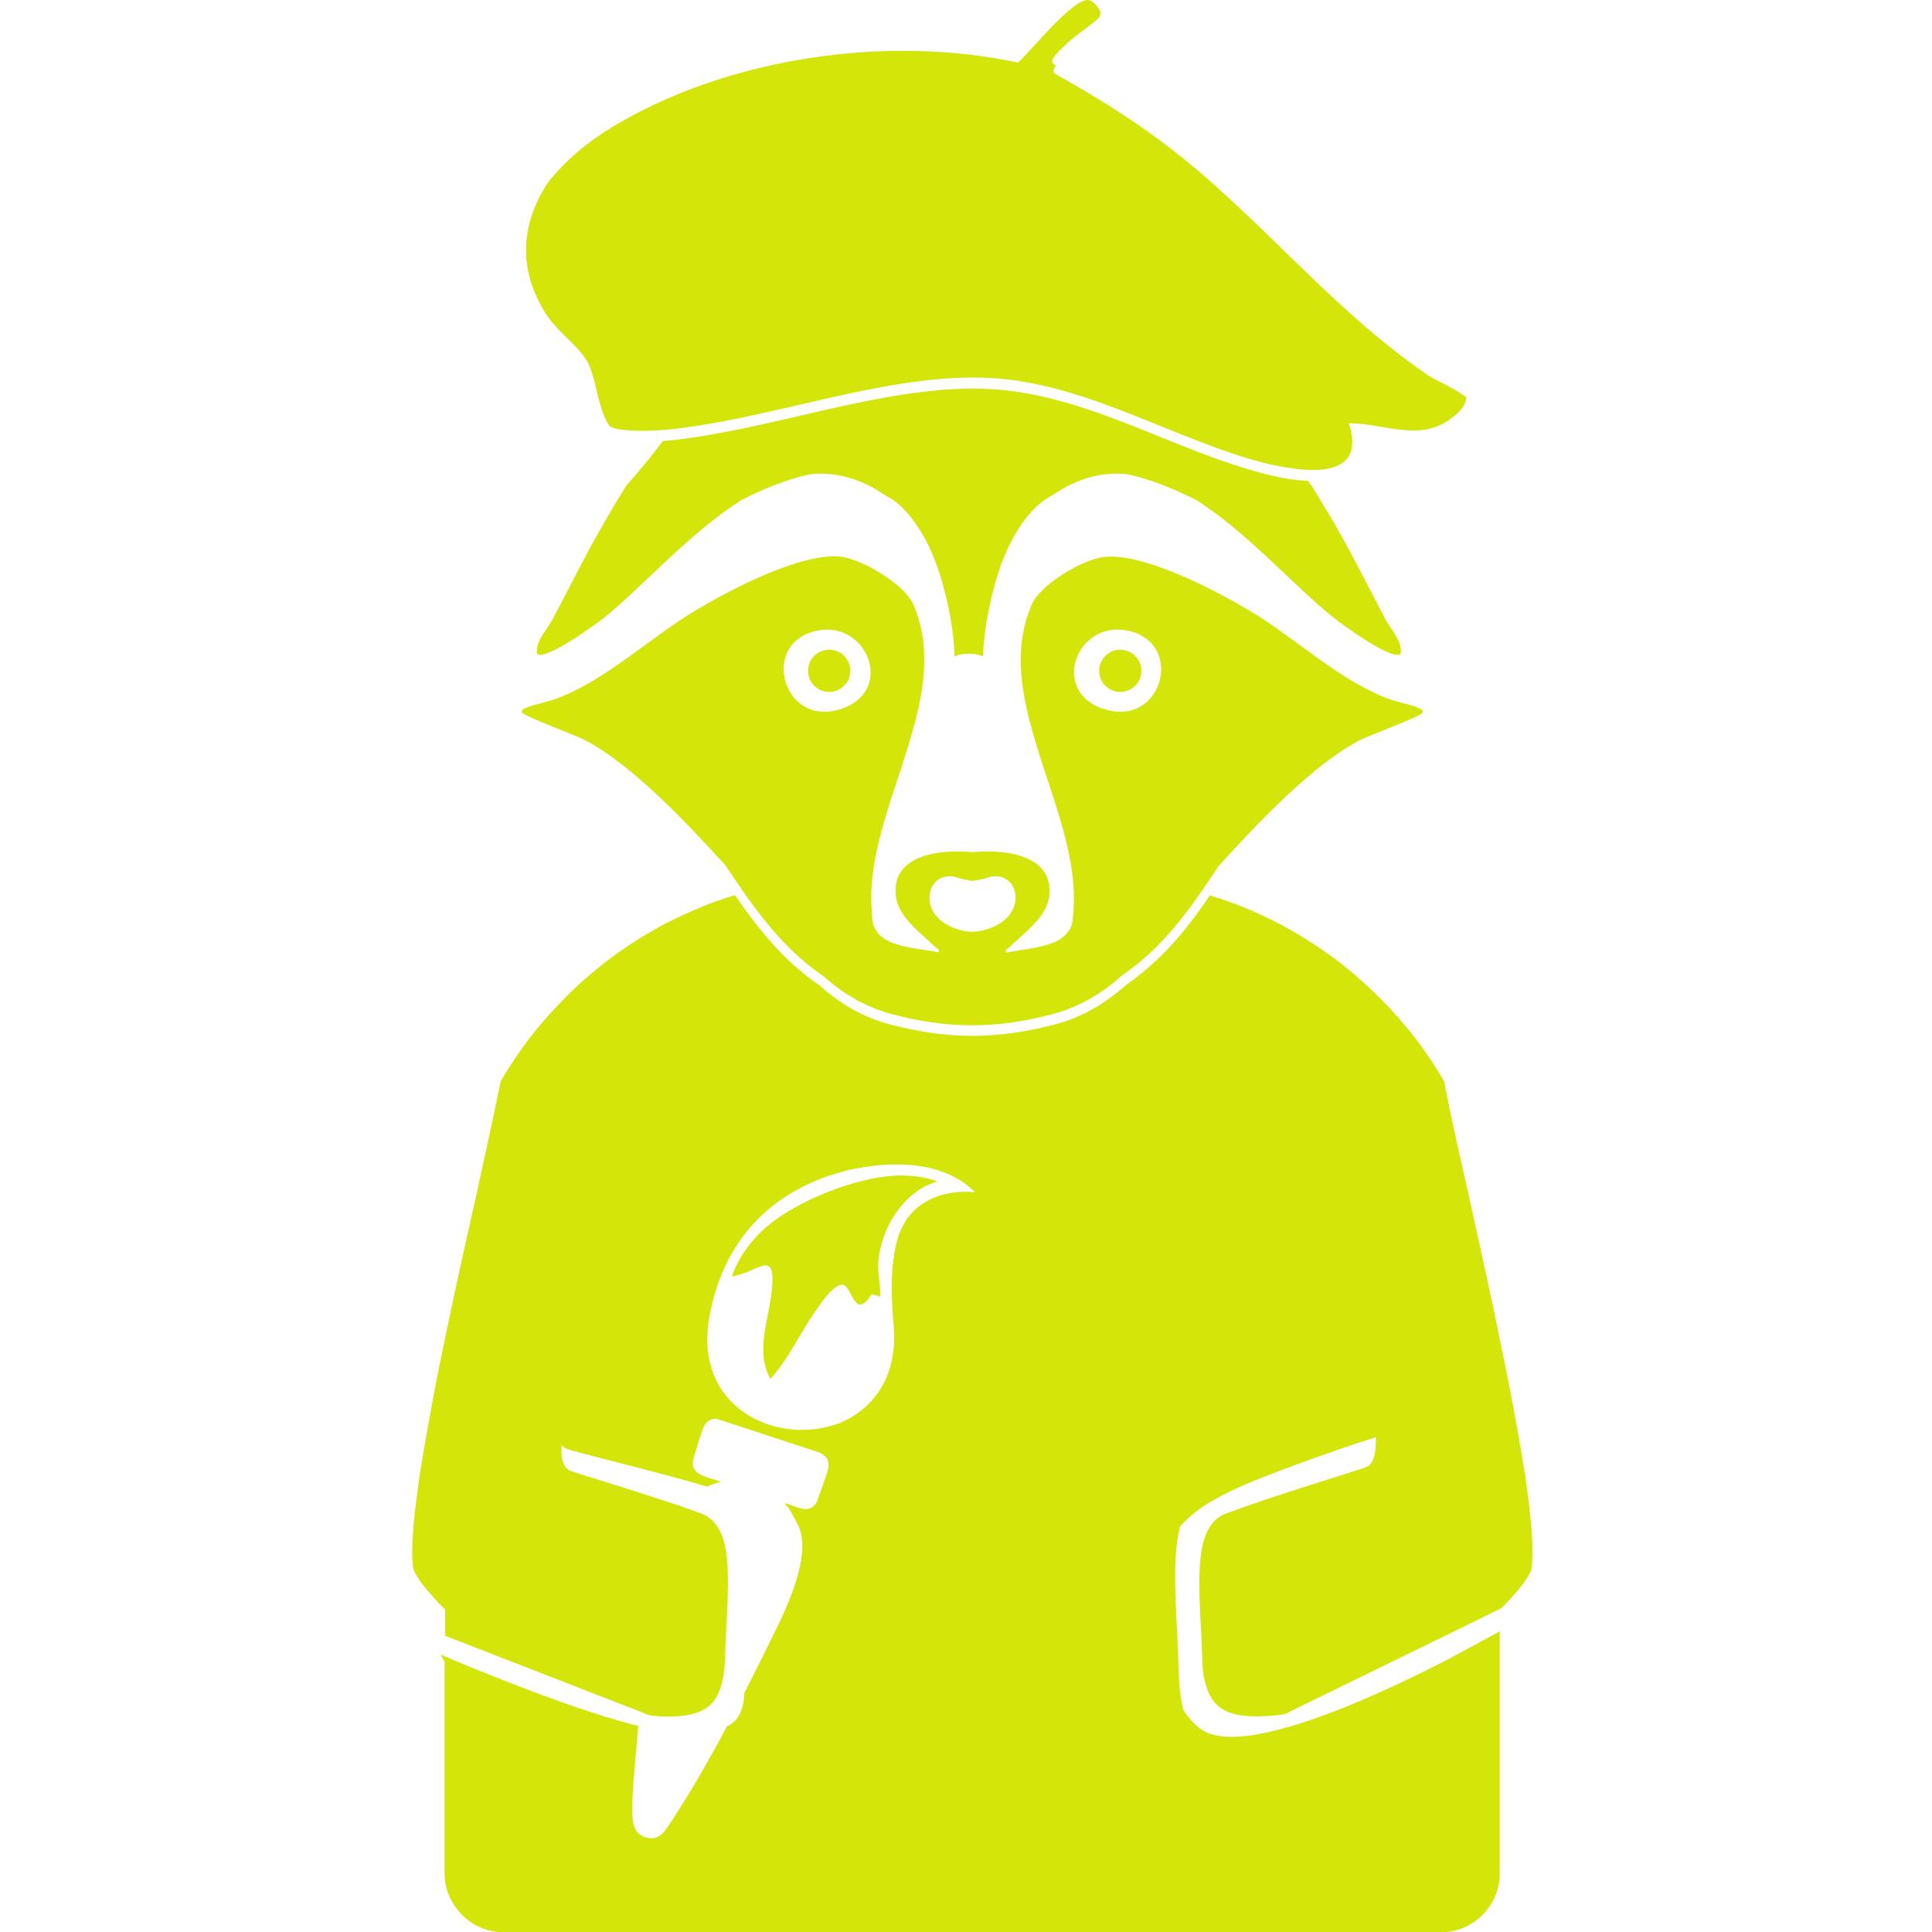
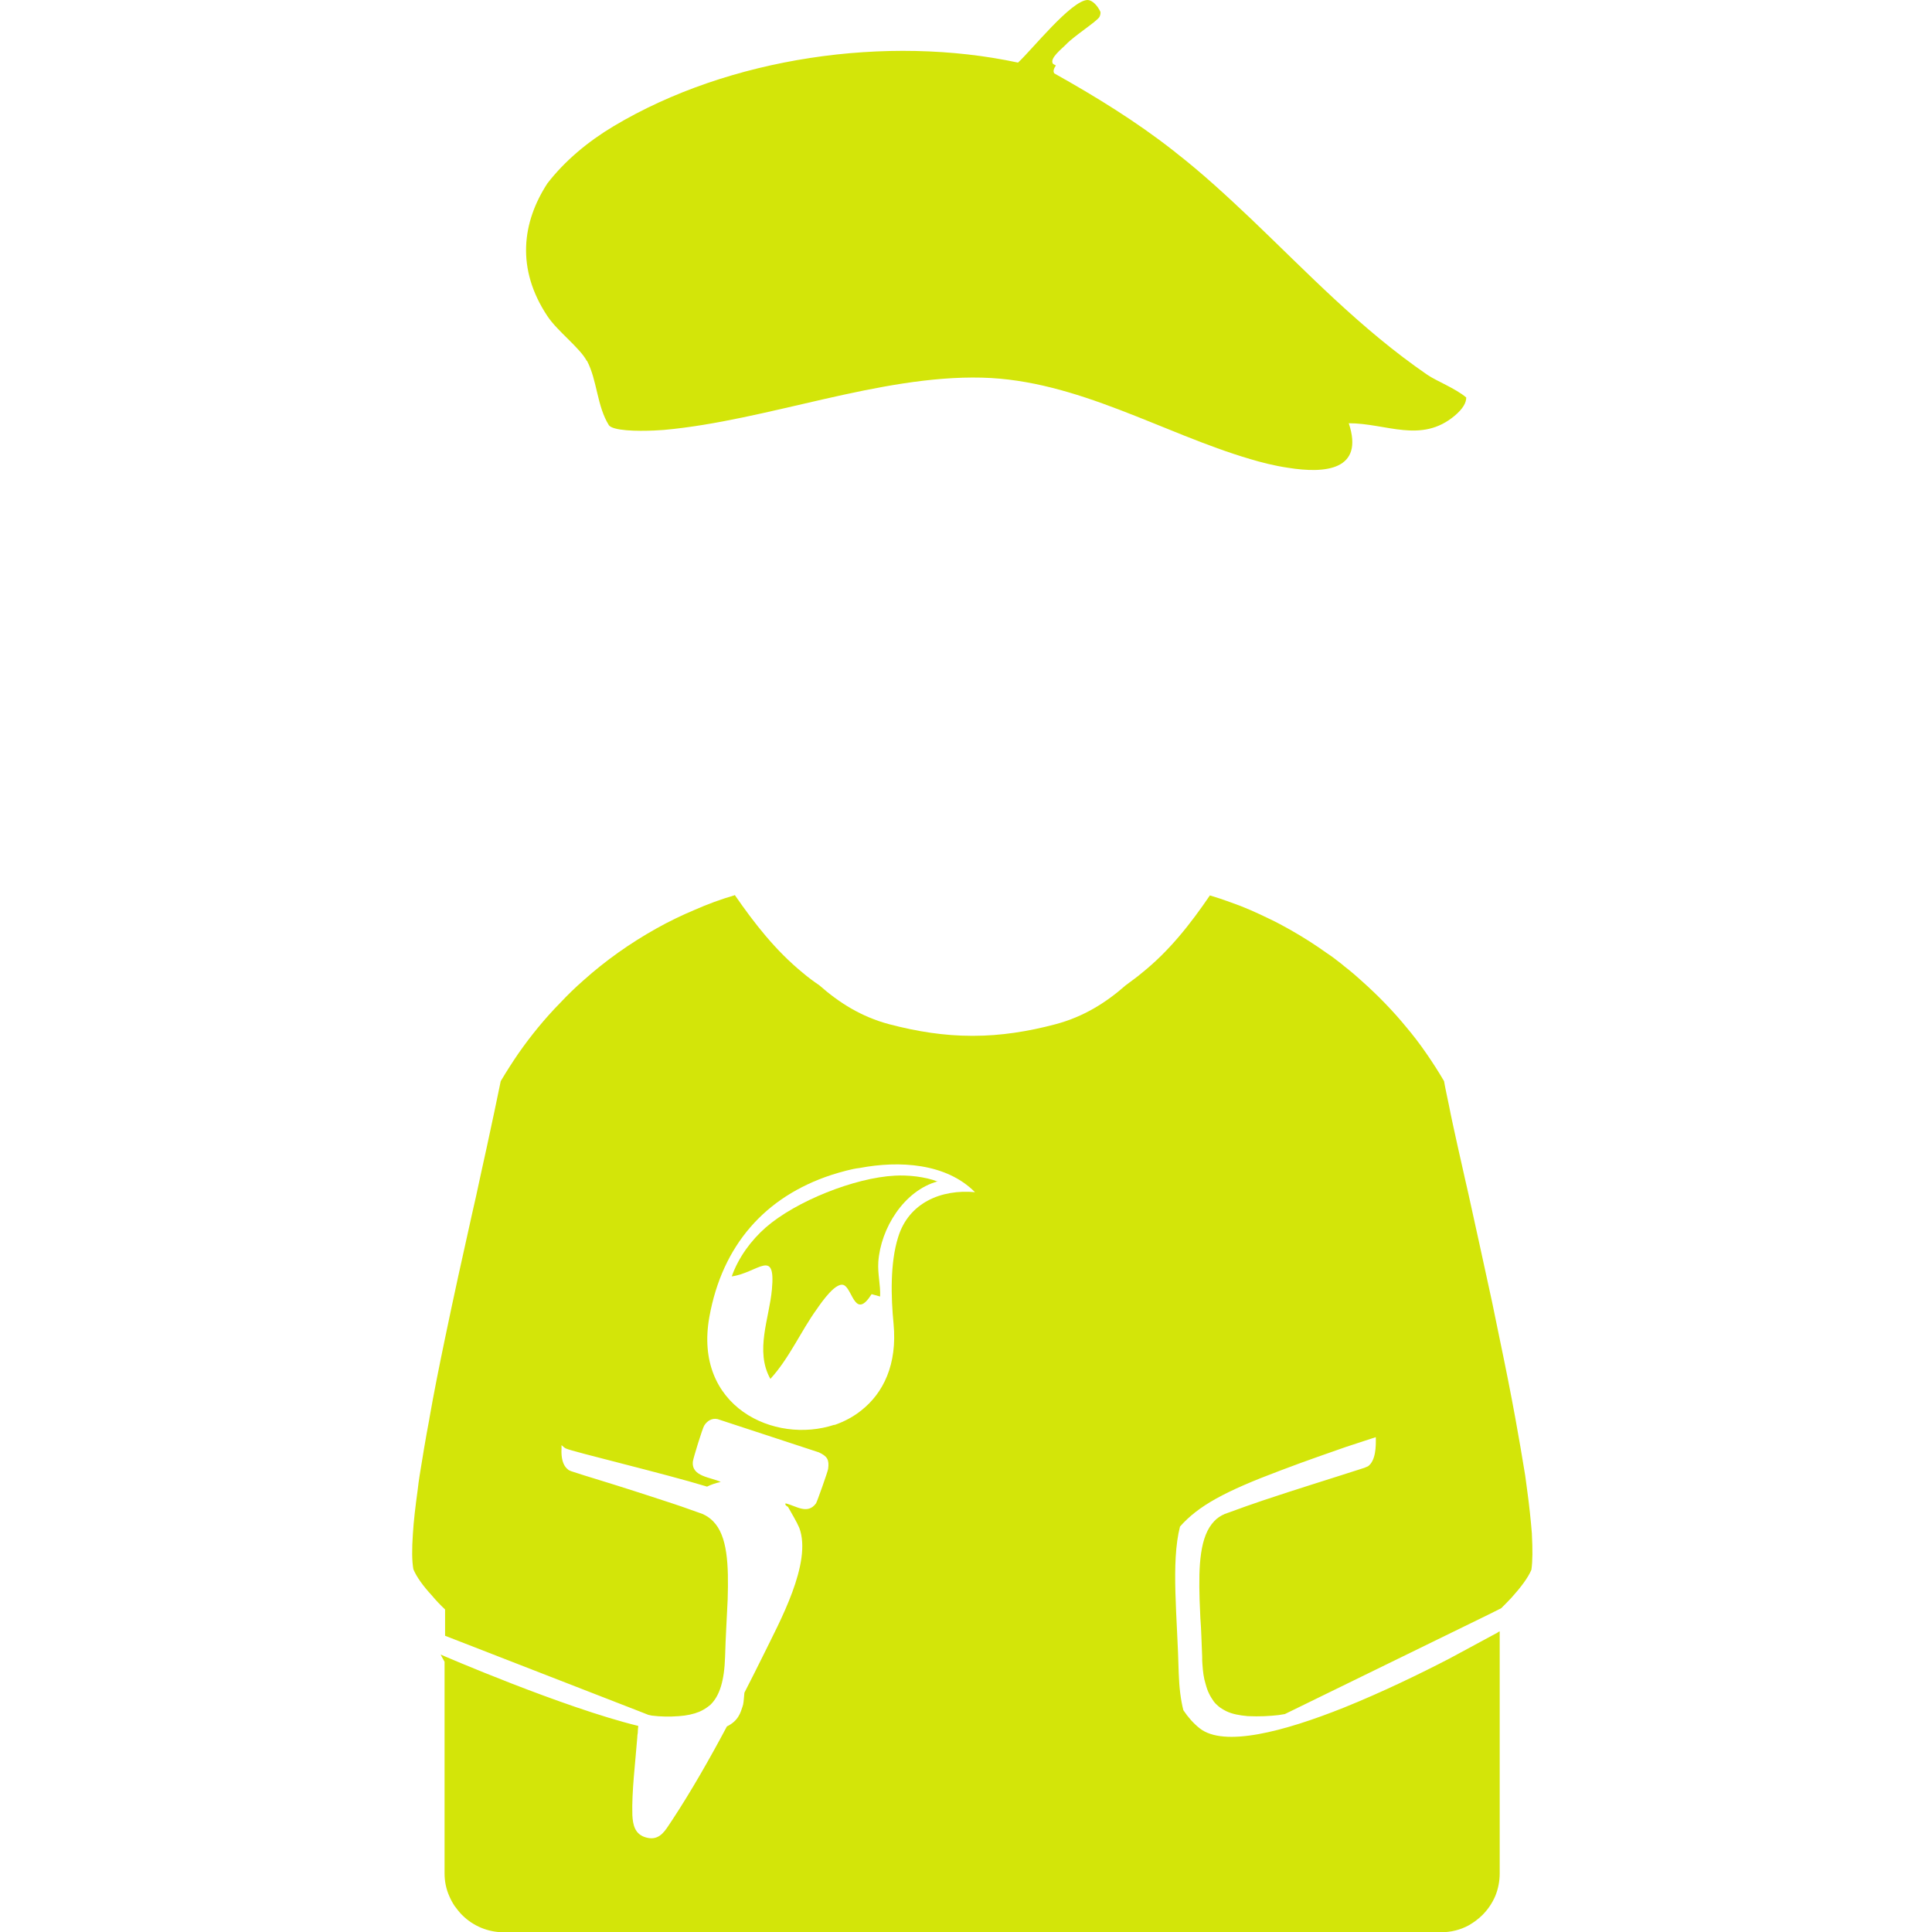
<svg xmlns="http://www.w3.org/2000/svg" width="75" height="75" viewBox="0 0 75 75" fill="none">
  <g clip-path="url(#clip0_2323_5583)">
-     <path d="M55.066 27.48C54.856 27.38 54.536 27.32 54.256 27.24C54.136 27.2 54.006 27.17 53.906 27.13C51.896 26.37 50.276 24.74 48.446 23.67C47.106 22.88 44.396 21.46 42.866 21.62C42.036 21.71 40.396 22.68 40.056 23.46C39.406 24.94 39.576 26.52 40.006 28.13C40.636 30.52 41.826 32.97 41.676 35.29C41.656 35.51 41.656 35.75 41.586 35.96C41.566 36.01 41.536 36.07 41.496 36.12C41.456 36.18 41.406 36.24 41.356 36.3C41.286 36.35 41.216 36.42 41.136 36.47C40.586 36.8 39.686 36.85 39.126 36.97C39.096 36.97 39.076 36.97 39.056 36.98C39.016 36.84 39.116 36.84 39.176 36.78C39.506 36.45 40.006 36.07 40.346 35.63C40.536 35.39 40.676 35.12 40.726 34.83C40.946 33.26 39.186 32.95 37.756 33.08C36.306 32.95 34.556 33.26 34.786 34.83C34.826 35.12 34.966 35.38 35.146 35.62C35.486 36.06 35.986 36.45 36.316 36.77C36.386 36.83 36.466 36.83 36.436 36.97C36.416 36.97 36.396 36.97 36.376 36.96C35.816 36.84 34.916 36.8 34.356 36.46C34.286 36.41 34.206 36.34 34.136 36.29C34.086 36.24 34.046 36.17 34.006 36.11C33.976 36.06 33.946 36 33.916 35.95C33.856 35.74 33.846 35.5 33.836 35.28C33.676 32.97 34.866 30.51 35.496 28.13C35.926 26.51 36.106 24.93 35.446 23.45C35.096 22.67 33.466 21.71 32.636 21.61C31.106 21.45 28.386 22.87 27.066 23.66C25.226 24.74 23.606 26.36 21.606 27.12C21.496 27.16 21.386 27.19 21.256 27.23C20.966 27.31 20.656 27.38 20.436 27.47C20.356 27.51 20.236 27.54 20.256 27.65C20.286 27.79 22.376 28.55 22.726 28.74C24.526 29.69 26.606 31.88 28.166 33.6C29.086 34.98 30.016 36.34 31.316 37.41C31.526 37.58 31.736 37.74 31.946 37.88C32.686 38.54 33.536 39.07 34.586 39.36C35.656 39.65 36.686 39.8 37.696 39.8H37.776C38.776 39.8 39.816 39.65 40.886 39.36C41.946 39.07 42.796 38.55 43.536 37.88C43.746 37.73 43.956 37.58 44.166 37.41C45.476 36.35 46.396 34.99 47.306 33.62C48.866 31.9 50.946 29.71 52.756 28.75C53.106 28.56 55.196 27.8 55.226 27.66C55.256 27.54 55.136 27.51 55.046 27.48H55.066ZM32.716 27.5C30.636 28.25 29.666 25.6 31.106 24.72C31.306 24.59 31.556 24.51 31.846 24.46C33.016 24.3 33.836 25.26 33.796 26.17C33.776 26.71 33.446 27.23 32.716 27.5ZM38.466 36.02C38.466 36.02 38.436 36.04 38.416 36.04C38.226 36.11 38.016 36.16 37.806 36.17H37.686C37.476 36.16 37.266 36.12 37.076 36.04C37.066 36.04 37.046 36.03 37.026 36.02C36.866 35.96 36.726 35.88 36.586 35.78C35.756 35.19 35.996 33.94 36.966 34.02C37.036 34.02 37.116 34.06 37.196 34.08C37.366 34.13 37.576 34.17 37.756 34.2C37.926 34.17 38.136 34.13 38.316 34.08C38.386 34.06 38.466 34.03 38.536 34.02C39.506 33.93 39.756 35.19 38.906 35.78C38.776 35.88 38.616 35.96 38.466 36.02ZM42.776 27.5C42.046 27.24 41.726 26.72 41.696 26.17C41.646 25.26 42.476 24.29 43.646 24.46C43.946 24.5 44.196 24.59 44.386 24.72C45.826 25.6 44.876 28.25 42.776 27.5Z" fill="#D3E509" />
-     <path d="M54.366 25.38C54.076 25.68 52.106 24.25 51.796 24C50.256 22.78 48.426 20.66 46.416 19.4C45.536 18.96 44.646 18.6 43.766 18.41C42.916 18.32 42.036 18.5 41.156 19.03C41.056 19.09 40.956 19.16 40.866 19.22C40.436 19.43 40.086 19.78 39.786 20.17C39.046 21.14 38.656 22.38 38.406 23.56C38.276 24.19 38.186 24.84 38.156 25.48C38.116 25.46 38.066 25.44 38.026 25.43C37.906 25.39 37.776 25.38 37.656 25.38H37.606C37.466 25.38 37.326 25.39 37.186 25.43C37.146 25.45 37.096 25.47 37.056 25.48C37.036 24.84 36.946 24.19 36.816 23.56C36.556 22.38 36.176 21.14 35.426 20.17C35.136 19.78 34.786 19.43 34.346 19.22C34.256 19.16 34.156 19.09 34.056 19.03C33.166 18.5 32.296 18.32 31.446 18.41C30.566 18.6 29.676 18.96 28.806 19.4C26.786 20.66 24.956 22.77 23.426 24C23.106 24.25 21.136 25.68 20.846 25.38C20.806 25.05 20.976 24.77 21.166 24.49C21.266 24.34 21.366 24.19 21.446 24.05C22.156 22.71 22.826 21.35 23.596 20.04C23.826 19.64 24.066 19.25 24.316 18.85C24.806 18.29 25.286 17.73 25.726 17.12C25.746 17.12 25.756 17.12 25.766 17.12C29.776 16.76 34.126 14.99 38.116 15.09C41.826 15.18 45.126 17.25 48.536 18.24C48.936 18.36 49.466 18.5 50.016 18.59C50.266 18.63 50.516 18.66 50.756 18.66C50.806 18.72 50.866 18.79 50.916 18.85C51.156 19.25 51.396 19.64 51.636 20.04C52.406 21.35 53.086 22.71 53.786 24.05C53.866 24.2 53.966 24.34 54.066 24.49C54.246 24.76 54.416 25.05 54.376 25.38H54.366Z" fill="#D3E509" />
-     <path d="M32.187 26.861C32.64 26.861 33.007 26.494 33.007 26.041C33.007 25.588 32.64 25.221 32.187 25.221C31.734 25.221 31.367 25.588 31.367 26.041C31.367 26.494 31.734 26.861 32.187 26.861Z" fill="#D3E509" />
-     <path d="M43.488 26.861C43.941 26.861 44.308 26.494 44.308 26.041C44.308 25.588 43.941 25.221 43.488 25.221C43.035 25.221 42.668 25.588 42.668 26.041C42.668 26.494 43.035 26.861 43.488 26.861Z" fill="#D3E509" />
    <path fill-rule="evenodd" clip-rule="evenodd" d="M59.468 59.54C59.428 59.04 59.368 58.45 59.278 57.8C59.258 57.63 59.228 57.45 59.208 57.28C59.098 56.59 58.968 55.85 58.828 55.07C58.648 54.08 58.438 53.03 58.218 51.98C58.118 51.51 58.028 51.04 57.928 50.57C57.608 49.11 57.298 47.66 56.998 46.32C56.908 45.92 56.818 45.54 56.738 45.17C56.688 44.93 56.628 44.7 56.578 44.46C56.458 43.91 56.338 43.38 56.248 42.91C56.178 42.57 56.108 42.26 56.058 41.97C55.848 41.61 55.618 41.25 55.368 40.89C55.128 40.54 54.868 40.2 54.598 39.88C54.058 39.22 53.468 38.62 52.838 38.06C52.678 37.91 52.508 37.77 52.338 37.63C52.248 37.56 52.168 37.5 52.078 37.42C51.898 37.28 51.708 37.13 51.508 37C51.288 36.84 51.058 36.69 50.828 36.54C50.588 36.39 50.348 36.24 50.098 36.1C49.828 35.95 49.558 35.8 49.278 35.67C48.788 35.43 48.298 35.21 47.778 35.03C47.508 34.93 47.238 34.84 46.968 34.76C46.218 35.86 45.398 36.91 44.338 37.76C44.128 37.94 43.908 38.09 43.698 38.25C42.938 38.92 42.068 39.47 40.978 39.76C39.888 40.05 38.828 40.21 37.798 40.21H37.708C36.678 40.21 35.618 40.05 34.518 39.76C33.428 39.47 32.568 38.92 31.808 38.25C31.588 38.1 31.368 37.94 31.158 37.76C30.108 36.9 29.288 35.85 28.528 34.75C28.518 34.75 28.508 34.75 28.498 34.76C27.978 34.91 27.468 35.1 26.968 35.32C26.468 35.53 25.968 35.77 25.488 36.04C24.468 36.61 23.518 37.28 22.658 38.05C22.338 38.33 22.038 38.62 21.748 38.93C21.158 39.53 20.618 40.19 20.128 40.89C19.888 41.24 19.658 41.6 19.438 41.97C19.288 42.69 19.108 43.57 18.888 44.57C18.758 45.16 18.618 45.79 18.478 46.45C18.428 46.67 18.378 46.89 18.328 47.11C17.978 48.67 17.608 50.35 17.268 51.99C17.048 53.05 16.838 54.09 16.668 55.07C16.668 55.07 16.668 55.073 16.668 55.08C16.518 55.86 16.398 56.61 16.288 57.29C16.258 57.47 16.238 57.64 16.218 57.81C16.128 58.46 16.058 59.05 16.028 59.55C15.988 60.13 15.988 60.6 16.048 60.92C16.168 61.21 16.418 61.56 16.768 61.94C16.918 62.12 17.088 62.3 17.278 62.48V63.5L17.638 63.64L24.838 66.44L25.168 66.57C25.168 66.57 25.258 66.59 25.308 66.6C25.638 66.64 25.978 66.65 26.358 66.62C26.658 66.6 26.928 66.54 27.148 66.45C27.308 66.38 27.448 66.29 27.578 66.18C27.938 65.83 28.118 65.25 28.148 64.31C28.168 63.55 28.218 62.79 28.248 62.09C28.288 60.75 28.248 59.62 27.678 59.05C27.558 58.93 27.428 58.84 27.268 58.77C27.218 58.75 27.158 58.73 27.098 58.71C26.888 58.64 26.688 58.56 26.478 58.49C26.288 58.42 26.078 58.36 25.878 58.29C25.468 58.16 25.068 58.02 24.648 57.89C24.178 57.74 23.708 57.59 23.248 57.45C22.888 57.34 22.528 57.23 22.168 57.11C22.138 57.1 22.118 57.09 22.078 57.07C22.058 57.05 22.028 57.03 22.008 57.01C21.858 56.87 21.778 56.61 21.798 56.23C21.798 56.19 21.798 56.16 21.798 56.12V56.1C21.868 56.16 21.918 56.21 21.968 56.23C22.208 56.35 25.778 57.2 27.448 57.71C27.608 57.63 27.788 57.57 27.978 57.53C27.598 57.34 26.828 57.33 26.898 56.73C26.918 56.59 27.268 55.45 27.338 55.34C27.448 55.16 27.638 55.04 27.858 55.09L31.788 56.38C32.108 56.53 32.198 56.66 32.148 57.02C32.138 57.12 31.718 58.3 31.678 58.36C31.348 58.81 30.908 58.46 30.498 58.36C30.448 58.44 30.588 58.48 30.598 58.51C30.728 58.75 30.928 59.07 31.028 59.31C31.538 60.67 30.248 62.99 29.648 64.22C29.408 64.71 29.158 65.2 28.898 65.71C28.878 65.98 28.858 66.17 28.828 66.24C28.748 66.48 28.668 66.8 28.218 67.02C27.548 68.28 26.828 69.54 26.098 70.65C26.048 70.72 26.008 70.79 25.958 70.86C25.758 71.17 25.528 71.46 25.078 71.33C24.648 71.21 24.568 70.85 24.548 70.46C24.518 69.57 24.668 68.38 24.738 67.46C24.738 67.39 24.748 67.33 24.758 67.27C24.758 67.18 24.768 67.09 24.778 67C21.868 66.29 17.148 64.25 17.108 64.23C17.108 64.23 17.158 64.34 17.258 64.51V72.73C17.258 73.03 17.318 73.33 17.438 73.6C17.498 73.74 17.568 73.87 17.648 73.99C17.738 74.11 17.828 74.23 17.938 74.34C18.368 74.77 18.948 75.01 19.548 75.01H55.938C56.318 75.01 56.688 74.92 57.018 74.74C57.208 74.63 57.388 74.5 57.548 74.34C57.758 74.13 57.928 73.88 58.048 73.6C58.158 73.33 58.218 73.03 58.218 72.73V63.33L58.148 63.36V63.37L56.258 64.39C55.138 64.97 53.658 65.69 52.168 66.29C49.838 67.22 47.508 67.84 46.568 67.09C46.328 66.9 46.118 66.66 45.938 66.39C45.838 66 45.778 65.53 45.758 64.96C45.708 62.78 45.448 60.66 45.808 59.26C46.518 58.46 47.528 57.9 49.718 57.08C50.768 56.68 51.628 56.39 52.248 56.17C52.458 56.1 52.638 56.04 52.798 55.99L53.408 55.79C53.418 56.15 53.408 56.7 53.108 56.92C53.068 56.94 53.018 56.96 52.968 56.98C51.638 57.41 50.328 57.81 49.018 58.25C48.578 58.4 48.148 58.55 47.718 58.71C47.658 58.73 47.598 58.75 47.548 58.77C47.388 58.84 47.248 58.93 47.138 59.05C46.578 59.63 46.528 60.75 46.568 62.1C46.578 62.33 46.588 62.56 46.598 62.81C46.618 63.05 46.628 63.3 46.638 63.55C46.648 63.8 46.658 64.05 46.668 64.31C46.668 64.41 46.668 64.52 46.678 64.61C46.698 64.9 46.728 65.14 46.798 65.36C46.838 65.51 46.878 65.63 46.938 65.75C46.988 65.86 47.058 65.96 47.118 66.05C47.118 66.05 47.188 66.14 47.238 66.18C47.278 66.22 47.328 66.26 47.368 66.29C47.438 66.34 47.528 66.39 47.608 66.43C47.838 66.54 48.108 66.59 48.438 66.62C48.898 66.64 49.268 66.62 49.628 66.58C49.718 66.57 49.788 66.55 49.878 66.54L57.758 62.69L58.278 62.43C58.418 62.29 58.548 62.16 58.678 62.02C59.038 61.62 59.318 61.25 59.448 60.94C59.498 60.61 59.498 60.14 59.468 59.57V59.54ZM32.388 55.31C30.058 56.08 26.908 54.6 27.538 51.12C28.038 48.35 29.688 46.46 32.278 45.61C32.468 45.55 32.668 45.49 32.868 45.44C33.028 45.4 33.198 45.36 33.378 45.34C34.908 45.05 36.728 45.15 37.848 46.28C36.538 46.16 35.278 46.69 34.868 48.02C34.548 49.03 34.588 50.36 34.688 51.39C34.838 52.97 34.288 54.08 33.438 54.75C33.128 55 32.768 55.19 32.388 55.32V55.31Z" fill="#D3E509" />
    <path fill-rule="evenodd" clip-rule="evenodd" d="M22.789 14.01C23.189 14.78 23.169 15.76 23.639 16.51C23.679 16.56 23.759 16.6 23.869 16.63C24.369 16.77 25.399 16.72 25.769 16.69C29.769 16.33 34.129 14.56 38.119 14.66C41.819 14.75 45.129 16.82 48.529 17.82C48.929 17.94 49.459 18.08 50.009 18.16C51.439 18.39 52.969 18.26 52.359 16.43C53.819 16.43 55.169 17.23 56.469 16.14C56.789 15.87 56.919 15.64 56.919 15.43C56.489 15.07 55.779 14.8 55.409 14.55C52.819 12.77 50.759 10.59 48.569 8.5C47.629 7.61 46.679 6.73 45.639 5.92C45.609 5.89 45.579 5.87 45.539 5.84C44.099 4.71 42.519 3.74 40.929 2.85C40.869 2.77 40.909 2.66 40.989 2.54C40.949 2.52 40.909 2.5 40.879 2.48C40.719 2.27 41.239 1.88 41.389 1.72C41.689 1.4 42.569 0.84 42.679 0.66C42.709 0.6 42.729 0.53 42.719 0.46C42.609 0.22 42.409 0.01 42.229 3.77443e-05C41.599 -0.01 40.029 1.97 39.519 2.43C34.439 1.34 28.299 2.22 23.819 4.9C22.829 5.49 21.919 6.25 21.249 7.12C20.269 8.63 20.029 10.43 21.249 12.27C21.649 12.87 22.499 13.49 22.779 14.01H22.789Z" fill="#D3E509" />
    <path fill-rule="evenodd" clip-rule="evenodd" d="M36.406 45.859C35.086 46.219 34.186 47.69 34.096 48.989C34.066 49.469 34.186 49.87 34.166 50.33L33.836 50.239C33.216 51.219 33.106 50.13 32.796 49.91C32.486 49.679 31.876 50.58 31.716 50.809C31.086 51.679 30.646 52.719 29.906 53.529C29.296 52.44 29.866 51.179 29.966 50.05C30.116 48.419 29.416 49.41 28.406 49.55C28.666 48.819 29.146 48.16 29.726 47.65C30.896 46.63 33.176 45.719 34.736 45.639C35.256 45.609 35.916 45.679 36.406 45.87V45.859Z" fill="#D3E509" />
  </g>
  <defs>
    <clipPath id="clip0_2323_5583">
      <rect width="75" height="75" fill="white" />
    </clipPath>
  </defs>
</svg>